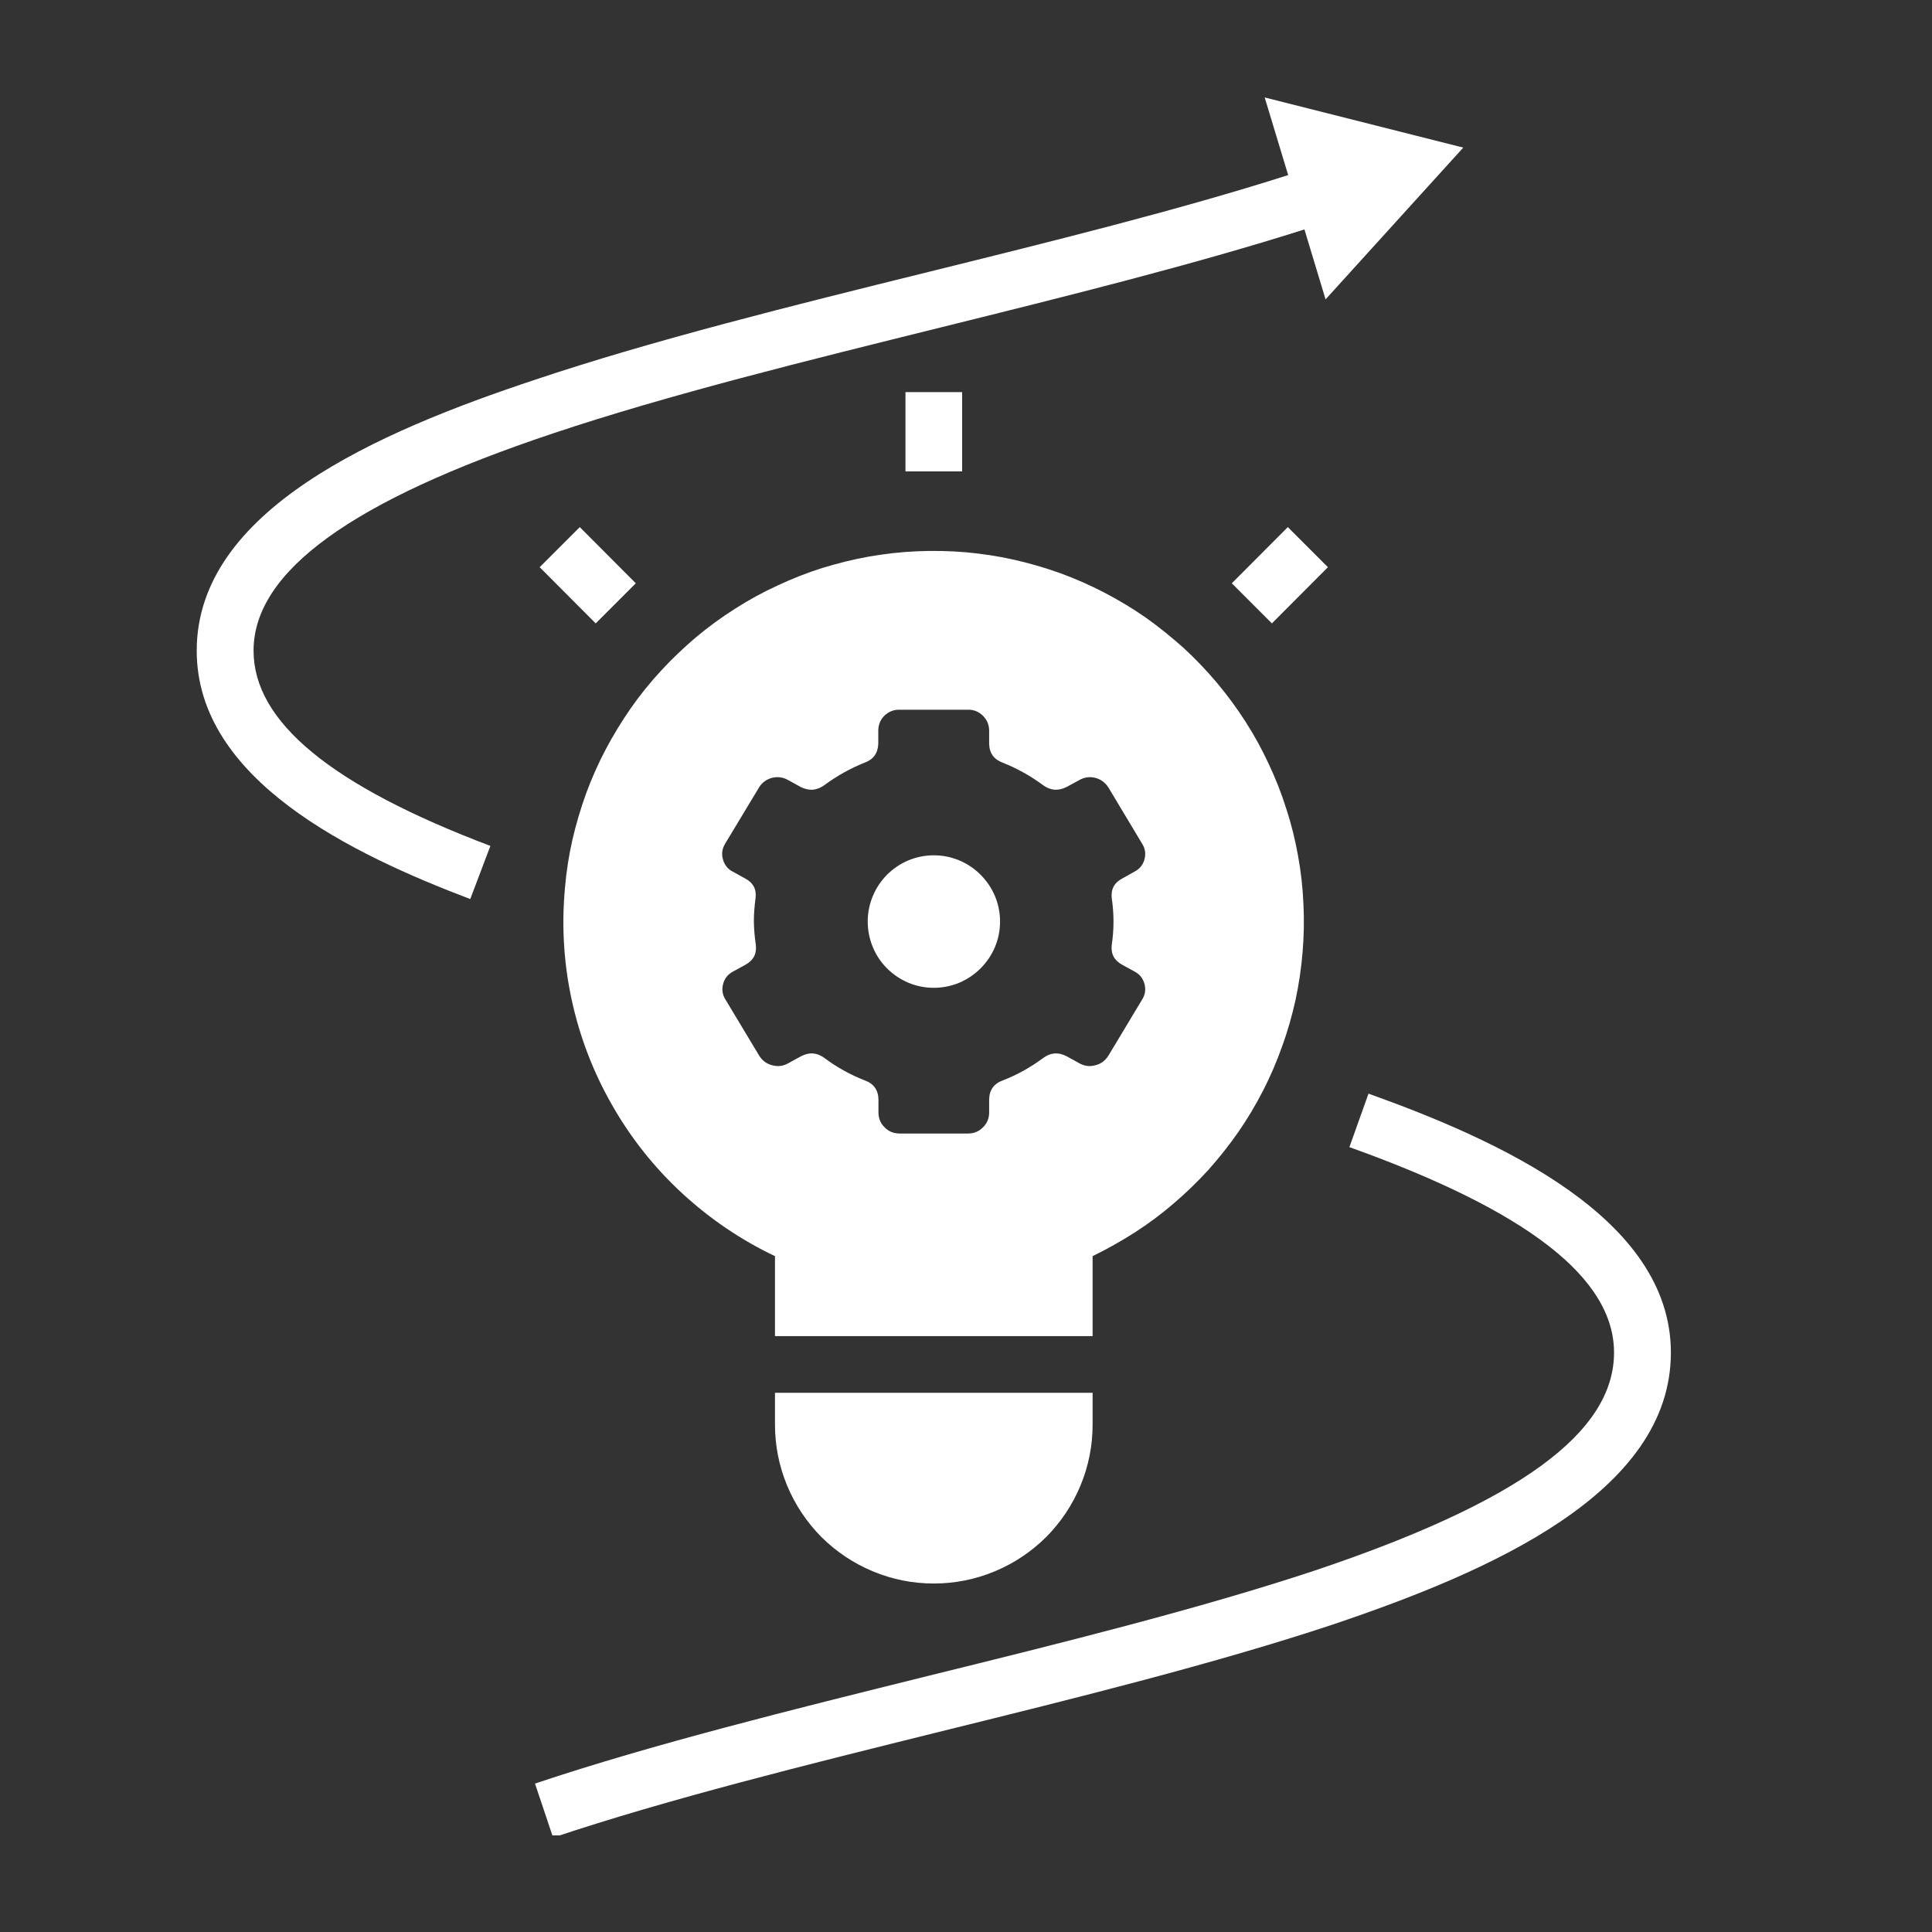
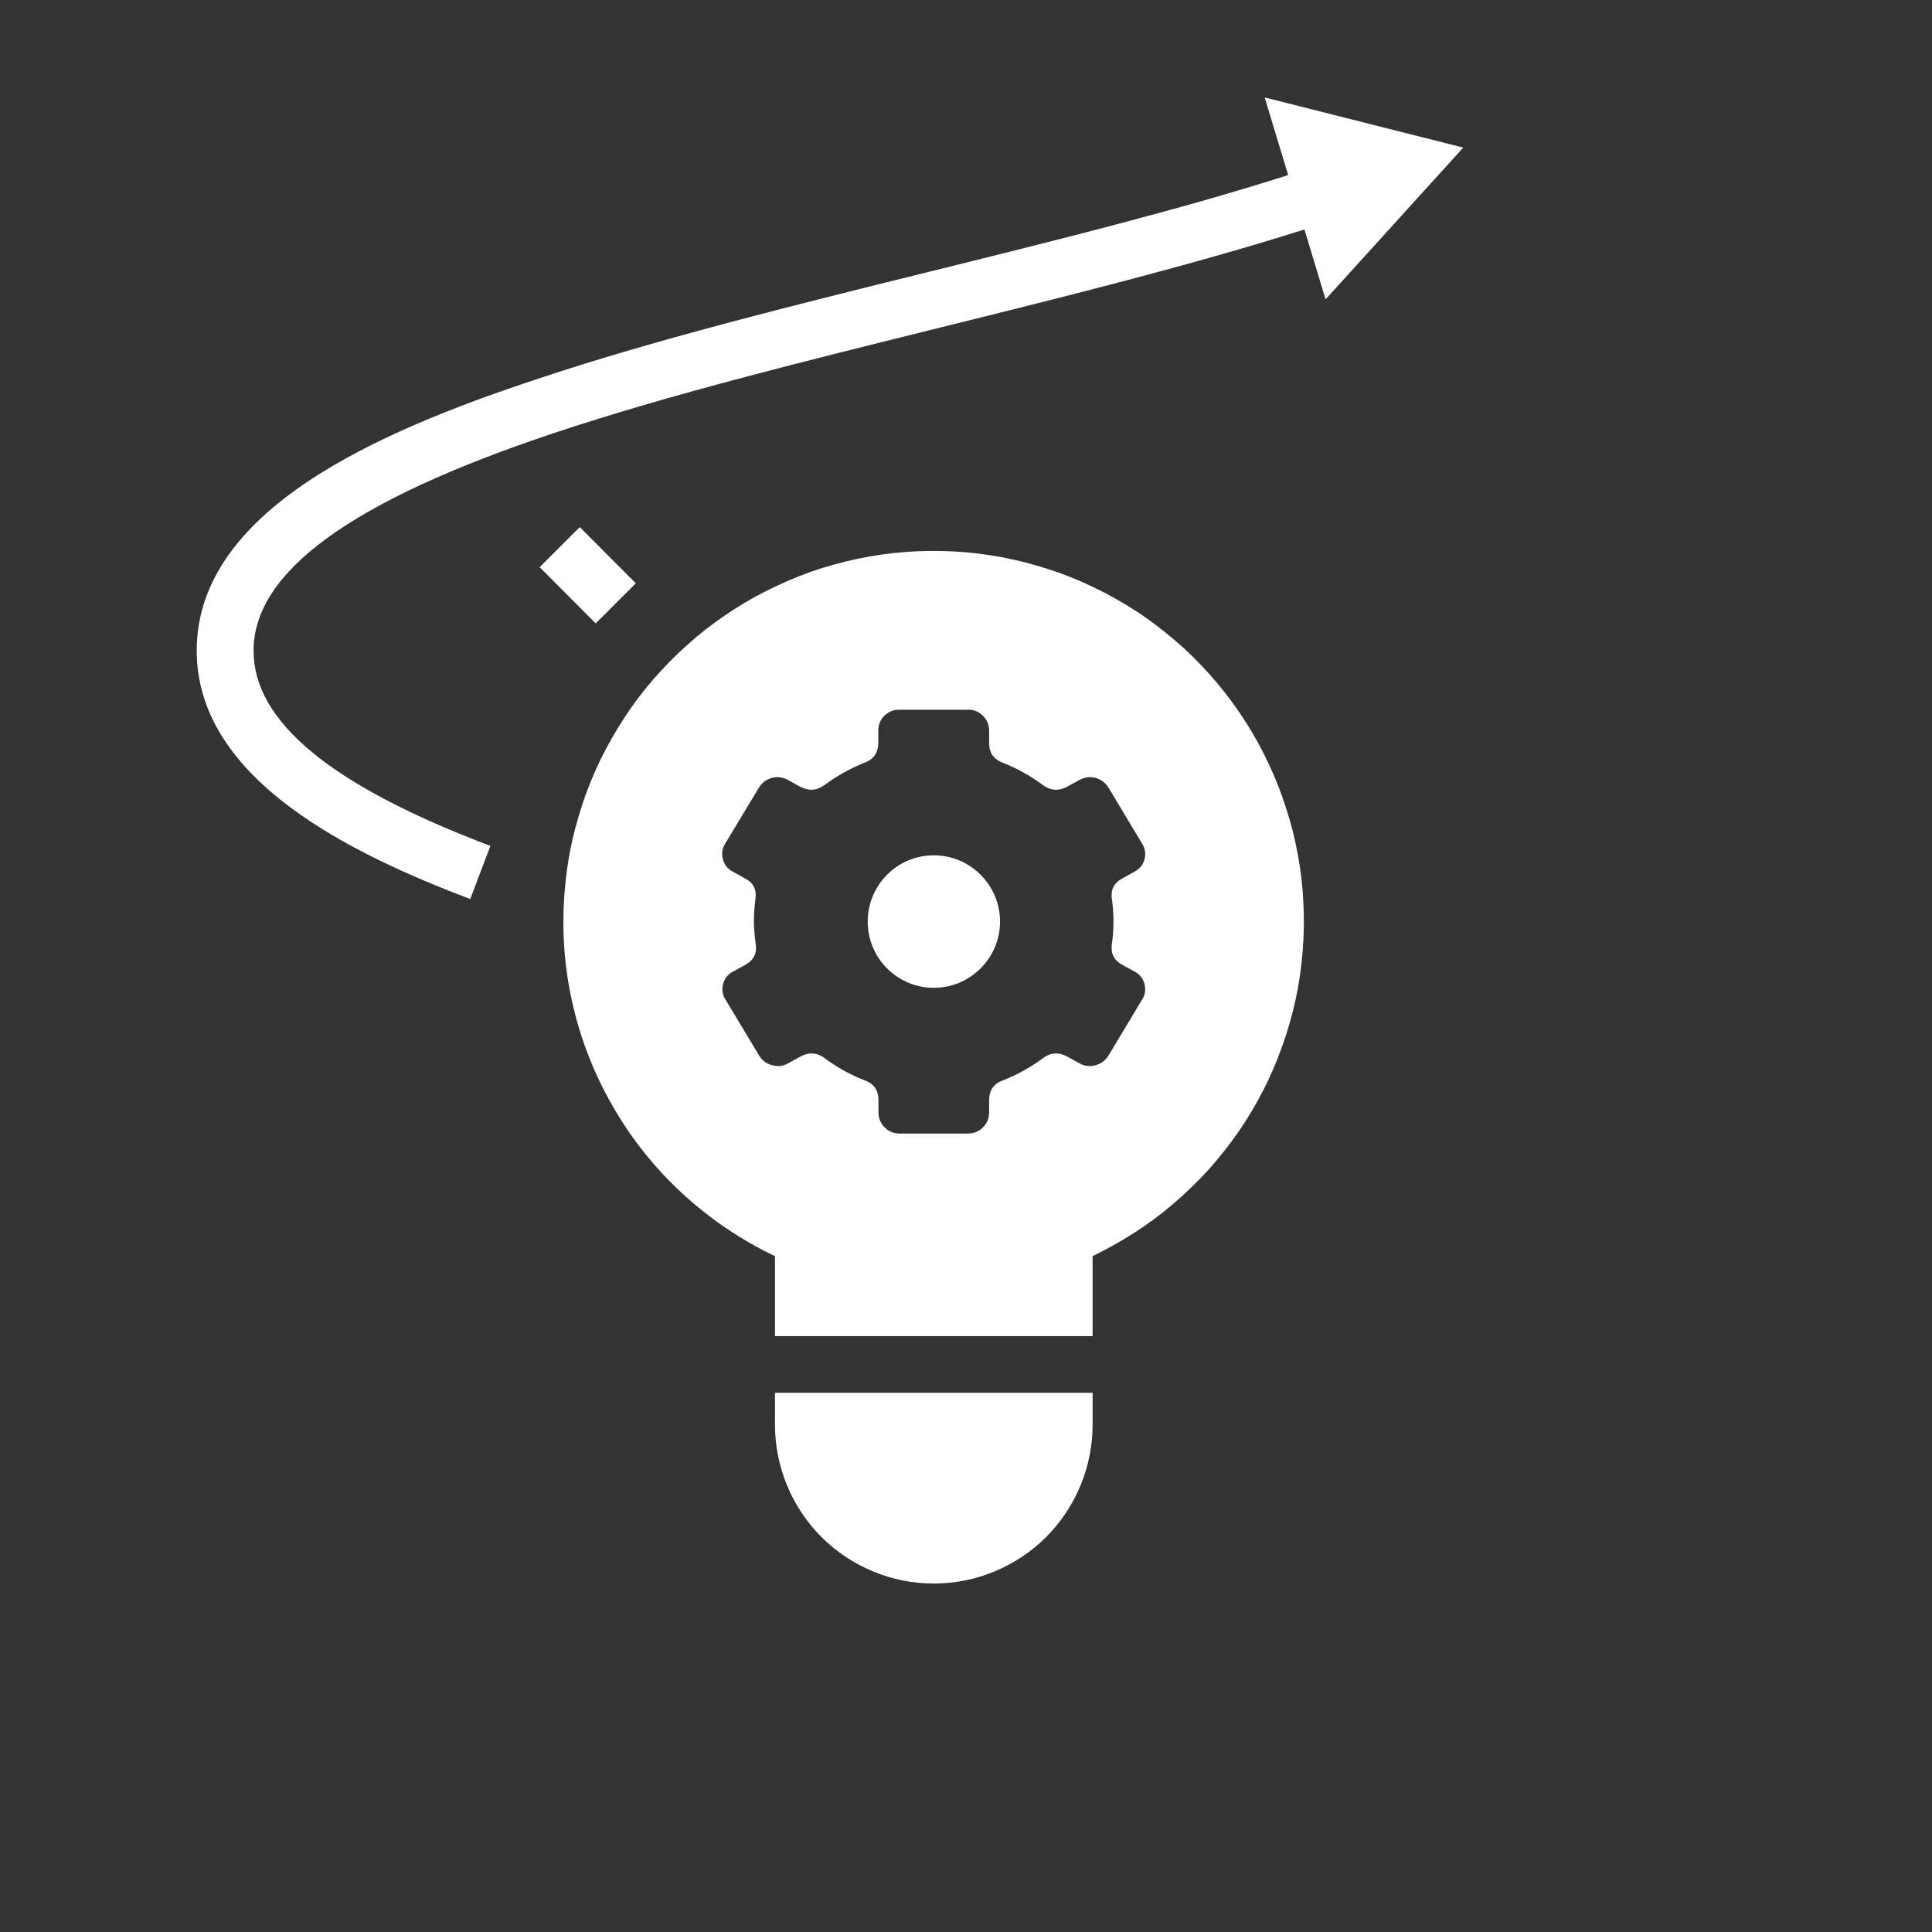
<svg xmlns="http://www.w3.org/2000/svg" width="60" viewBox="0 0 45 45" height="60" preserveAspectRatio="xMidYMid meet">
  <rect x="0" y="0" width="45" height="45" fill="#333333" stroke="none" />
  <defs>
    <clipPath id="c8b1b565a9">
-       <path d="M 12 25 L 39 25 L 39 42.75 L 12 42.75 Z M 12 25 " clip-rule="nonzero" />
-     </clipPath>
+       </clipPath>
    <clipPath id="b9aada303f">
      <path d="M 4.5 2.25 L 35 2.25 L 35 21 L 4.5 21 Z M 4.5 2.25 " clip-rule="nonzero" />
    </clipPath>
  </defs>
  <g clip-path="url(#c8b1b565a9)">
    <path fill="#ffffff" d="M 38.918 31.504 C 38.918 28.359 34.898 26.555 31.875 25.473 L 31.43 26.719 C 35.578 28.203 37.594 29.77 37.594 31.504 C 37.594 33.371 35.379 34.984 30.621 36.582 C 27.945 37.469 24.734 38.266 21.633 39.031 C 18.473 39.816 15.211 40.621 12.461 41.543 L 12.883 42.801 C 15.578 41.898 18.816 41.098 21.949 40.32 C 25.078 39.547 28.312 38.746 31.039 37.84 C 34.707 36.605 38.918 34.773 38.918 31.504 Z M 38.918 31.504 " fill-opacity="1" fill-rule="nonzero" />
  </g>
-   <path fill="#ffffff" d="M 28.691 13.586 L 29.996 12.277 L 30.93 13.211 L 29.625 14.52 Z M 28.691 13.586 " fill-opacity="1" fill-rule="nonzero" />
-   <path fill="#ffffff" d="M 21.09 9.133 L 22.41 9.133 L 22.41 10.98 L 21.09 10.98 Z M 21.09 9.133 " fill-opacity="1" fill-rule="nonzero" />
  <path fill="#ffffff" d="M 12.57 13.211 L 13.504 12.277 L 14.809 13.586 L 13.875 14.52 Z M 12.57 13.211 " fill-opacity="1" fill-rule="nonzero" />
  <g clip-path="url(#b9aada303f)">
    <path fill="#ffffff" d="M 30.004 4.078 C 27.457 4.891 24.504 5.621 21.633 6.332 C 18.477 7.113 15.211 7.922 12.465 8.844 C 8.793 10.062 4.582 11.887 4.582 15.156 C 4.582 18.172 8.219 19.902 10.953 20.941 L 11.422 19.703 C 7.707 18.297 5.906 16.809 5.906 15.156 C 5.906 13.316 8.188 11.66 12.883 10.094 C 15.578 9.191 18.816 8.395 21.949 7.617 C 24.832 6.902 27.801 6.164 30.383 5.344 L 30.875 6.973 L 34.082 3.438 L 29.457 2.27 Z M 30.004 4.078 " fill-opacity="1" fill-rule="nonzero" />
  </g>
  <path fill="#ffffff" d="M 18.051 33.18 C 18.051 33.672 18.145 34.145 18.332 34.598 C 18.52 35.051 18.789 35.453 19.133 35.801 C 19.48 36.145 19.883 36.414 20.336 36.602 C 20.789 36.789 21.258 36.883 21.75 36.883 C 22.242 36.883 22.711 36.789 23.164 36.602 C 23.617 36.414 24.02 36.145 24.367 35.801 C 24.711 35.453 24.98 35.051 25.168 34.598 C 25.355 34.145 25.449 33.672 25.449 33.18 L 25.449 32.441 L 18.051 32.441 Z M 18.051 33.18 " fill-opacity="1" fill-rule="nonzero" />
  <path fill="#ffffff" d="M 13.16 20.672 C 13.078 21.555 13.129 22.426 13.316 23.289 C 13.504 24.152 13.816 24.969 14.254 25.734 C 14.691 26.504 15.234 27.188 15.883 27.789 C 16.531 28.387 17.254 28.879 18.051 29.258 L 18.051 31.121 L 25.449 31.121 L 25.449 29.258 C 25.785 29.094 26.113 28.91 26.43 28.707 C 26.746 28.504 27.047 28.281 27.332 28.035 C 27.617 27.793 27.887 27.531 28.141 27.254 C 28.391 26.973 28.625 26.68 28.84 26.371 C 29.055 26.062 29.246 25.738 29.418 25.406 C 29.59 25.07 29.738 24.727 29.863 24.371 C 29.992 24.02 30.094 23.656 30.176 23.289 C 30.254 22.922 30.309 22.551 30.34 22.176 C 30.371 21.801 30.379 21.426 30.359 21.051 C 30.344 20.676 30.301 20.301 30.234 19.934 C 30.168 19.562 30.078 19.199 29.961 18.84 C 29.848 18.48 29.711 18.133 29.551 17.793 C 29.391 17.449 29.211 17.121 29.008 16.805 C 28.805 16.488 28.582 16.188 28.34 15.898 C 28.098 15.613 27.84 15.34 27.562 15.086 C 27.281 14.836 26.992 14.602 26.684 14.383 C 26.375 14.168 26.055 13.977 25.719 13.801 C 25.387 13.629 25.043 13.477 24.688 13.348 C 24.336 13.223 23.977 13.117 23.609 13.035 C 23.242 12.953 22.871 12.898 22.496 12.863 C 22.121 12.832 21.746 12.824 21.371 12.84 C 20.996 12.855 20.625 12.898 20.254 12.961 C 19.883 13.027 19.52 13.117 19.16 13.227 C 18.801 13.34 18.453 13.477 18.113 13.637 C 17.77 13.793 17.441 13.973 17.125 14.176 C 16.809 14.375 16.504 14.598 16.215 14.84 C 15.93 15.082 15.656 15.34 15.402 15.617 C 15.148 15.891 14.91 16.184 14.695 16.492 C 14.48 16.801 14.285 17.121 14.109 17.453 C 13.934 17.785 13.781 18.129 13.652 18.48 C 13.523 18.836 13.418 19.195 13.332 19.562 C 13.25 19.93 13.191 20.297 13.16 20.672 Z M 17.559 21.465 C 17.559 21.285 17.574 21.102 17.598 20.922 C 17.625 20.715 17.543 20.559 17.355 20.461 L 17.066 20.301 C 16.949 20.242 16.875 20.145 16.84 20.02 C 16.801 19.891 16.82 19.77 16.887 19.656 L 17.68 18.34 C 17.75 18.227 17.852 18.152 17.984 18.117 C 18.113 18.086 18.238 18.102 18.355 18.168 L 18.645 18.328 C 18.844 18.43 19.031 18.414 19.211 18.281 C 19.496 18.07 19.805 17.898 20.133 17.766 C 20.344 17.691 20.449 17.543 20.457 17.32 L 20.457 17.004 C 20.461 16.871 20.508 16.758 20.605 16.664 C 20.703 16.574 20.816 16.527 20.953 16.531 L 22.543 16.531 C 22.676 16.527 22.793 16.574 22.887 16.664 C 22.984 16.758 23.035 16.871 23.039 17.004 L 23.039 17.32 C 23.043 17.543 23.152 17.691 23.359 17.766 C 23.691 17.898 24 18.07 24.285 18.281 C 24.461 18.414 24.652 18.43 24.848 18.328 L 25.141 18.168 C 25.258 18.102 25.383 18.086 25.512 18.117 C 25.641 18.152 25.742 18.227 25.816 18.34 L 26.605 19.656 C 26.676 19.77 26.691 19.891 26.656 20.02 C 26.621 20.145 26.543 20.242 26.426 20.301 L 26.141 20.461 C 25.953 20.559 25.871 20.715 25.895 20.922 C 25.949 21.285 25.949 21.648 25.895 22.008 C 25.871 22.219 25.953 22.371 26.141 22.473 L 26.426 22.629 C 26.543 22.691 26.621 22.785 26.656 22.914 C 26.691 23.043 26.676 23.164 26.605 23.277 L 25.816 24.59 C 25.742 24.707 25.641 24.781 25.512 24.812 C 25.383 24.848 25.258 24.832 25.141 24.766 L 24.848 24.605 C 24.652 24.5 24.461 24.516 24.285 24.652 C 24 24.863 23.691 25.035 23.359 25.164 C 23.152 25.238 23.043 25.387 23.039 25.609 L 23.039 25.926 C 23.035 26.062 22.984 26.176 22.887 26.266 C 22.793 26.359 22.676 26.402 22.543 26.402 L 20.957 26.402 C 20.824 26.402 20.707 26.359 20.613 26.266 C 20.516 26.176 20.465 26.062 20.461 25.926 L 20.461 25.609 C 20.457 25.387 20.348 25.238 20.141 25.164 C 19.809 25.035 19.5 24.863 19.215 24.652 C 19.039 24.516 18.848 24.5 18.652 24.605 L 18.359 24.766 C 18.242 24.832 18.117 24.848 17.988 24.812 C 17.859 24.781 17.758 24.707 17.684 24.59 L 16.895 23.277 C 16.824 23.164 16.809 23.043 16.844 22.914 C 16.879 22.785 16.957 22.691 17.074 22.629 L 17.359 22.473 C 17.547 22.371 17.629 22.219 17.605 22.008 C 17.578 21.828 17.562 21.648 17.559 21.465 Z M 17.559 21.465 " fill-opacity="1" fill-rule="nonzero" />
  <path fill="#ffffff" d="M 21.75 23.008 C 21.953 23.008 22.152 22.969 22.34 22.891 C 22.527 22.812 22.695 22.699 22.84 22.555 C 22.984 22.41 23.098 22.242 23.176 22.055 C 23.254 21.867 23.293 21.668 23.293 21.465 C 23.293 21.262 23.254 21.062 23.176 20.875 C 23.098 20.688 22.984 20.52 22.84 20.375 C 22.695 20.23 22.527 20.117 22.34 20.039 C 22.152 19.961 21.953 19.922 21.75 19.922 C 21.547 19.922 21.348 19.961 21.16 20.039 C 20.973 20.117 20.805 20.23 20.66 20.375 C 20.516 20.52 20.406 20.688 20.328 20.875 C 20.25 21.062 20.211 21.262 20.211 21.465 C 20.211 21.668 20.25 21.867 20.328 22.055 C 20.406 22.246 20.516 22.41 20.66 22.555 C 20.805 22.699 20.973 22.812 21.16 22.891 C 21.348 22.969 21.547 23.008 21.75 23.008 Z M 21.75 23.008 " fill-opacity="1" fill-rule="nonzero" />
</svg>